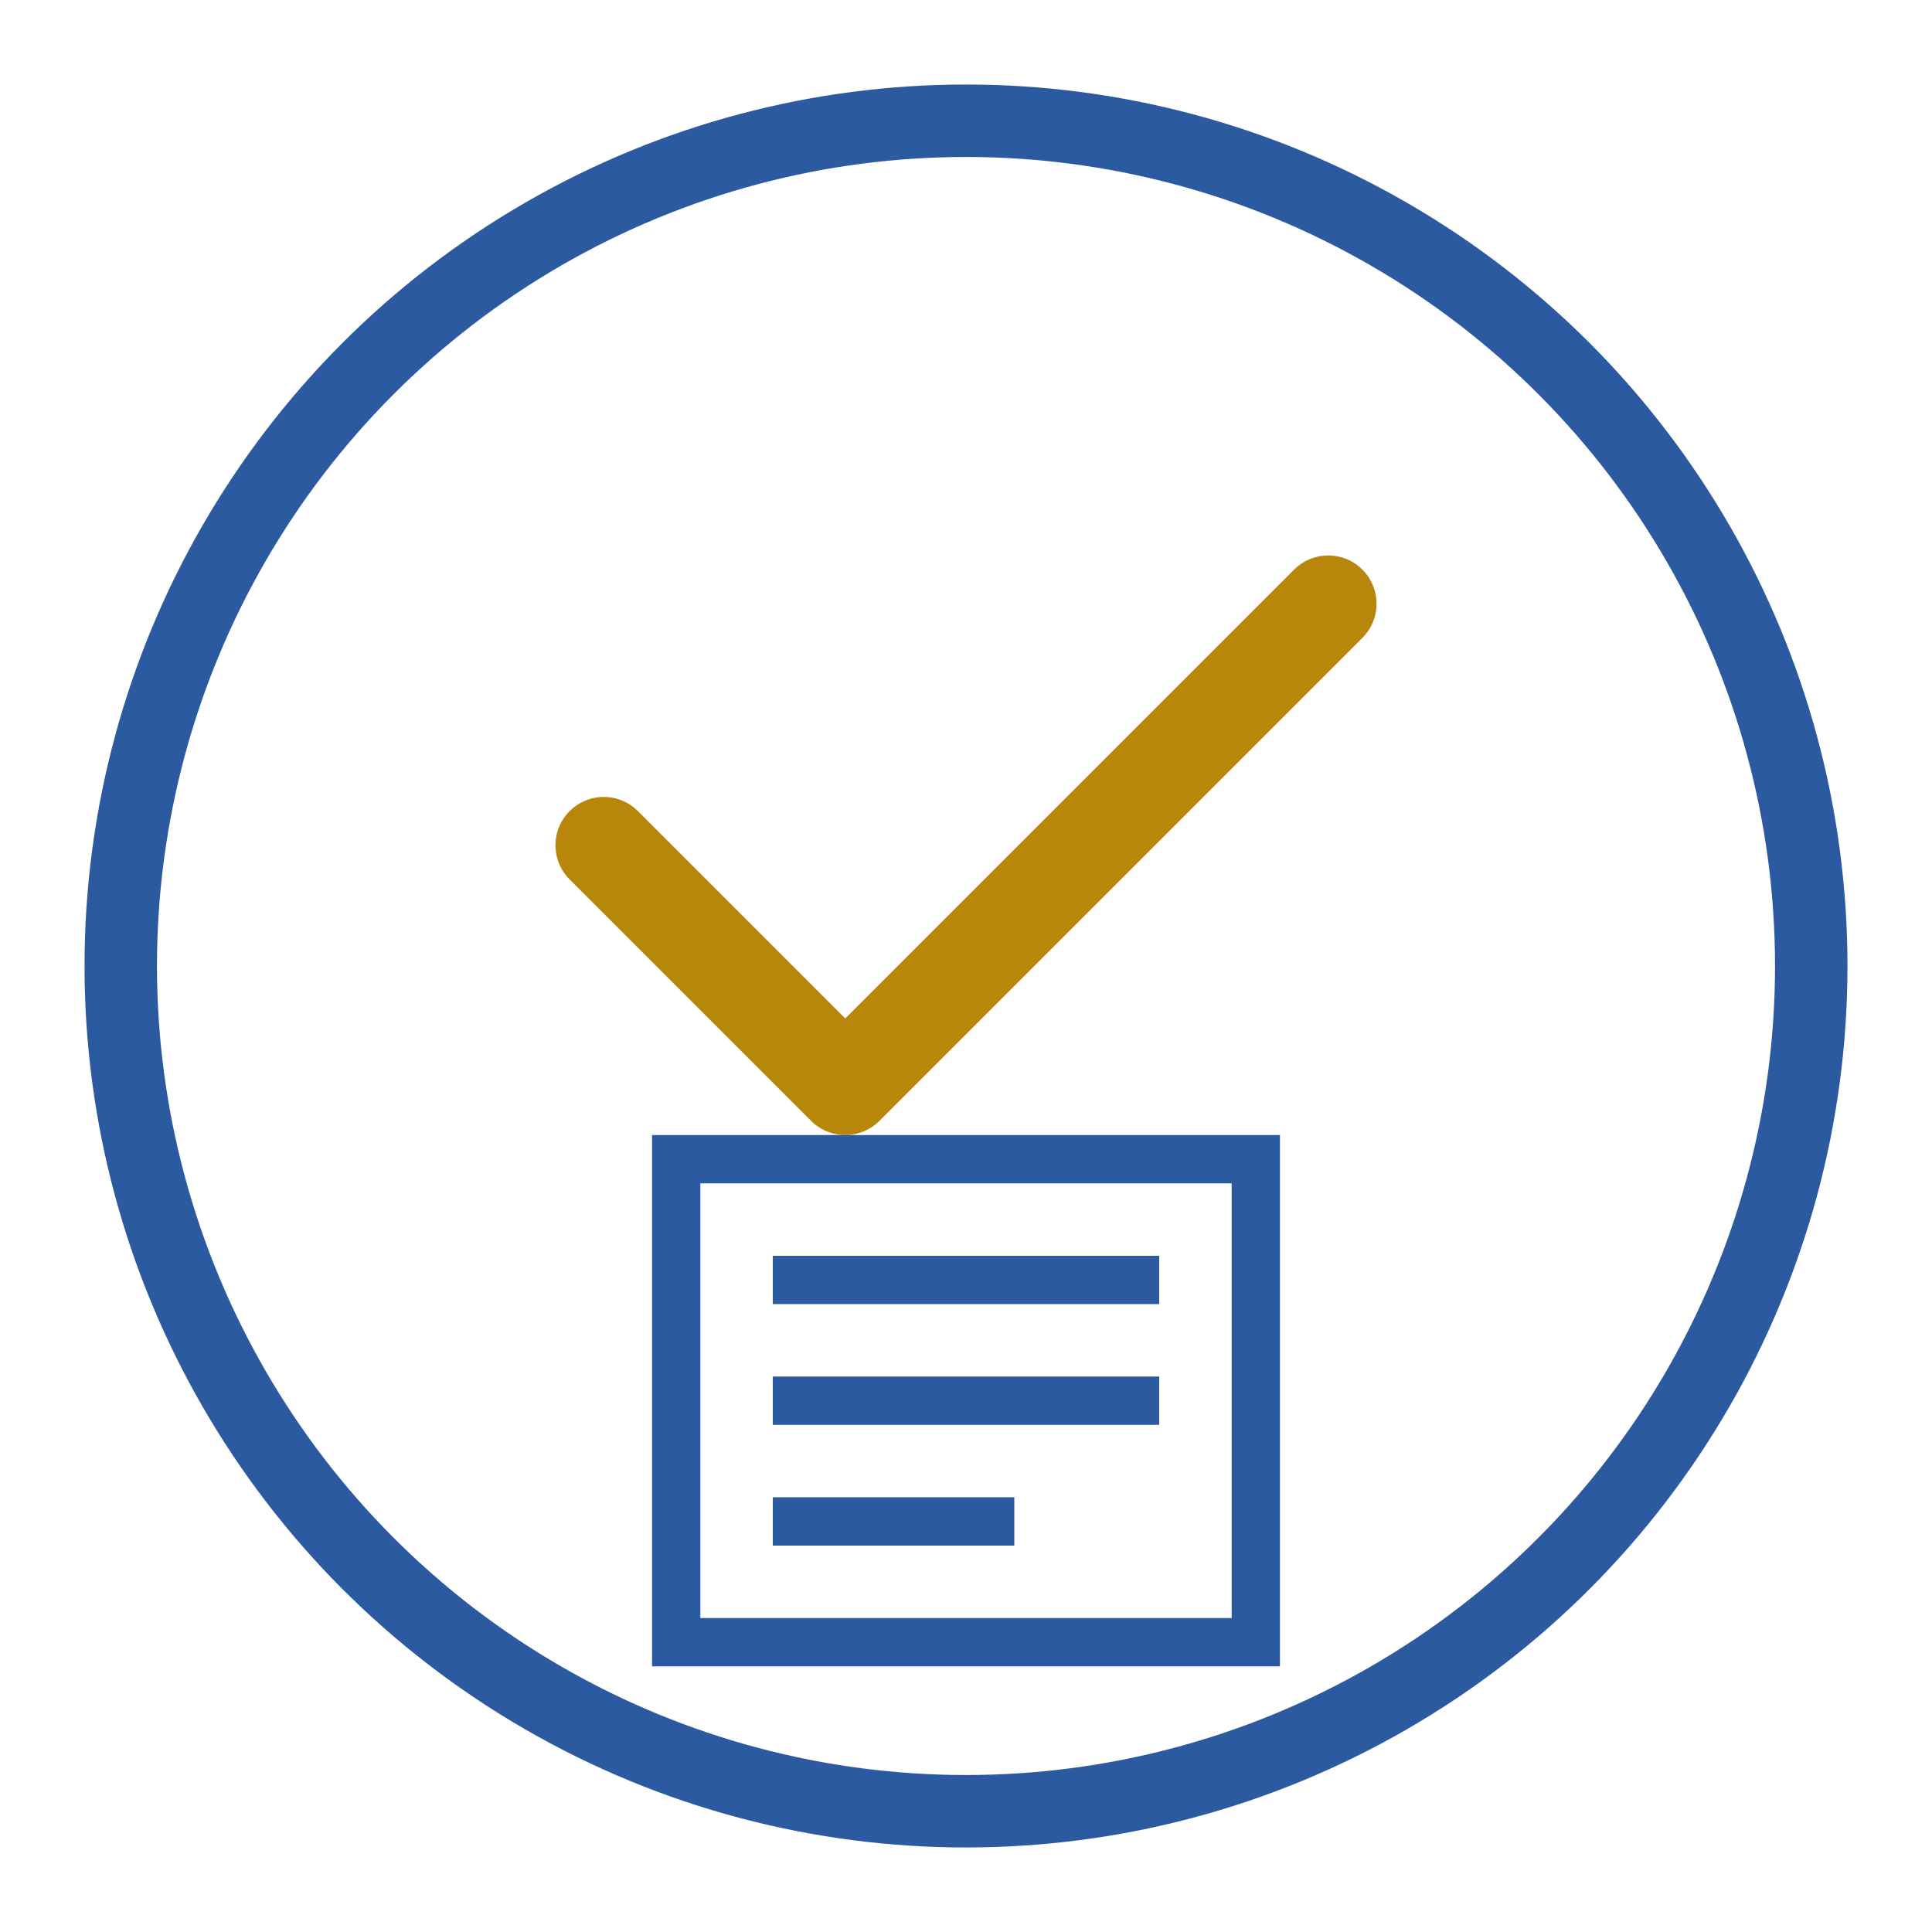
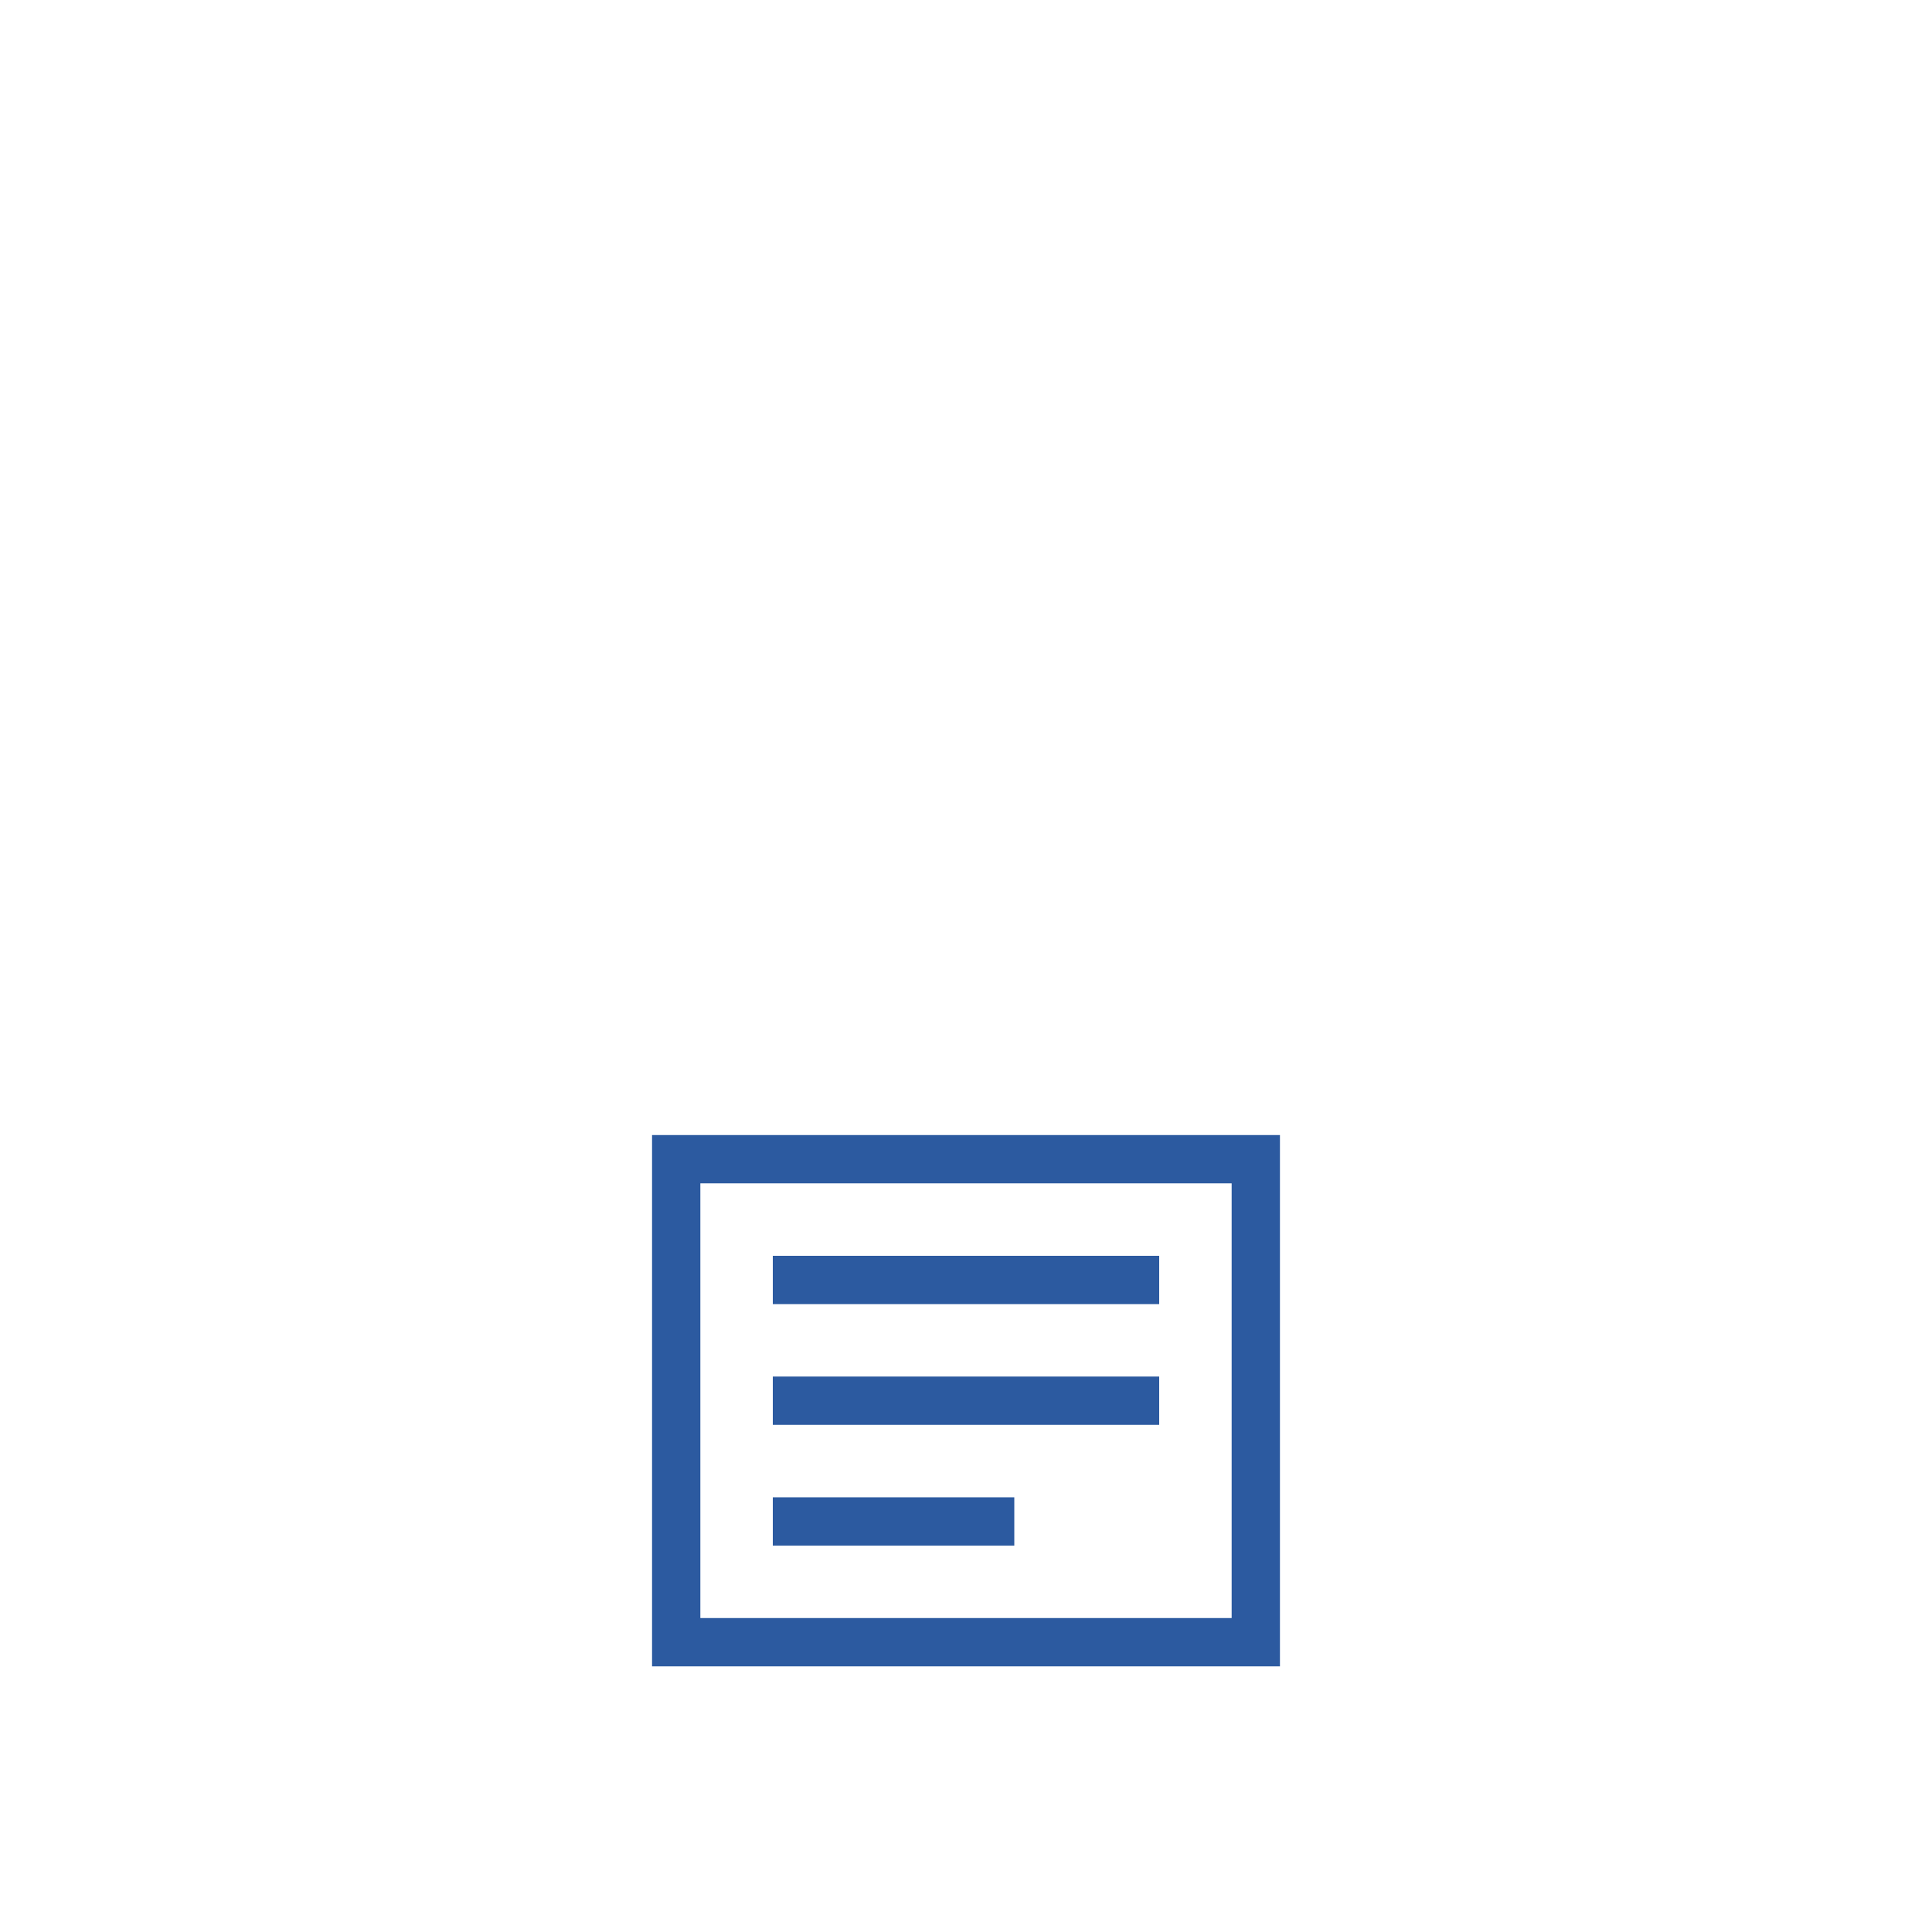
<svg xmlns="http://www.w3.org/2000/svg" width="80" height="80" viewBox="0 0 80 80" fill="none">
-   <circle cx="40" cy="40" r="35" stroke="#2C5AA0" stroke-width="3" fill="none" />
-   <path d="M25 35 L35 45 L55 25" stroke="#B8860B" stroke-width="4" stroke-linecap="round" stroke-linejoin="round" />
  <rect x="28" y="48" width="24" height="20" stroke="#2C5AA0" stroke-width="2" fill="none" />
  <line x1="32" y1="53" x2="48" y2="53" stroke="#2C5AA0" stroke-width="2" />
  <line x1="32" y1="58" x2="48" y2="58" stroke="#2C5AA0" stroke-width="2" />
  <line x1="32" y1="63" x2="42" y2="63" stroke="#2C5AA0" stroke-width="2" />
</svg>